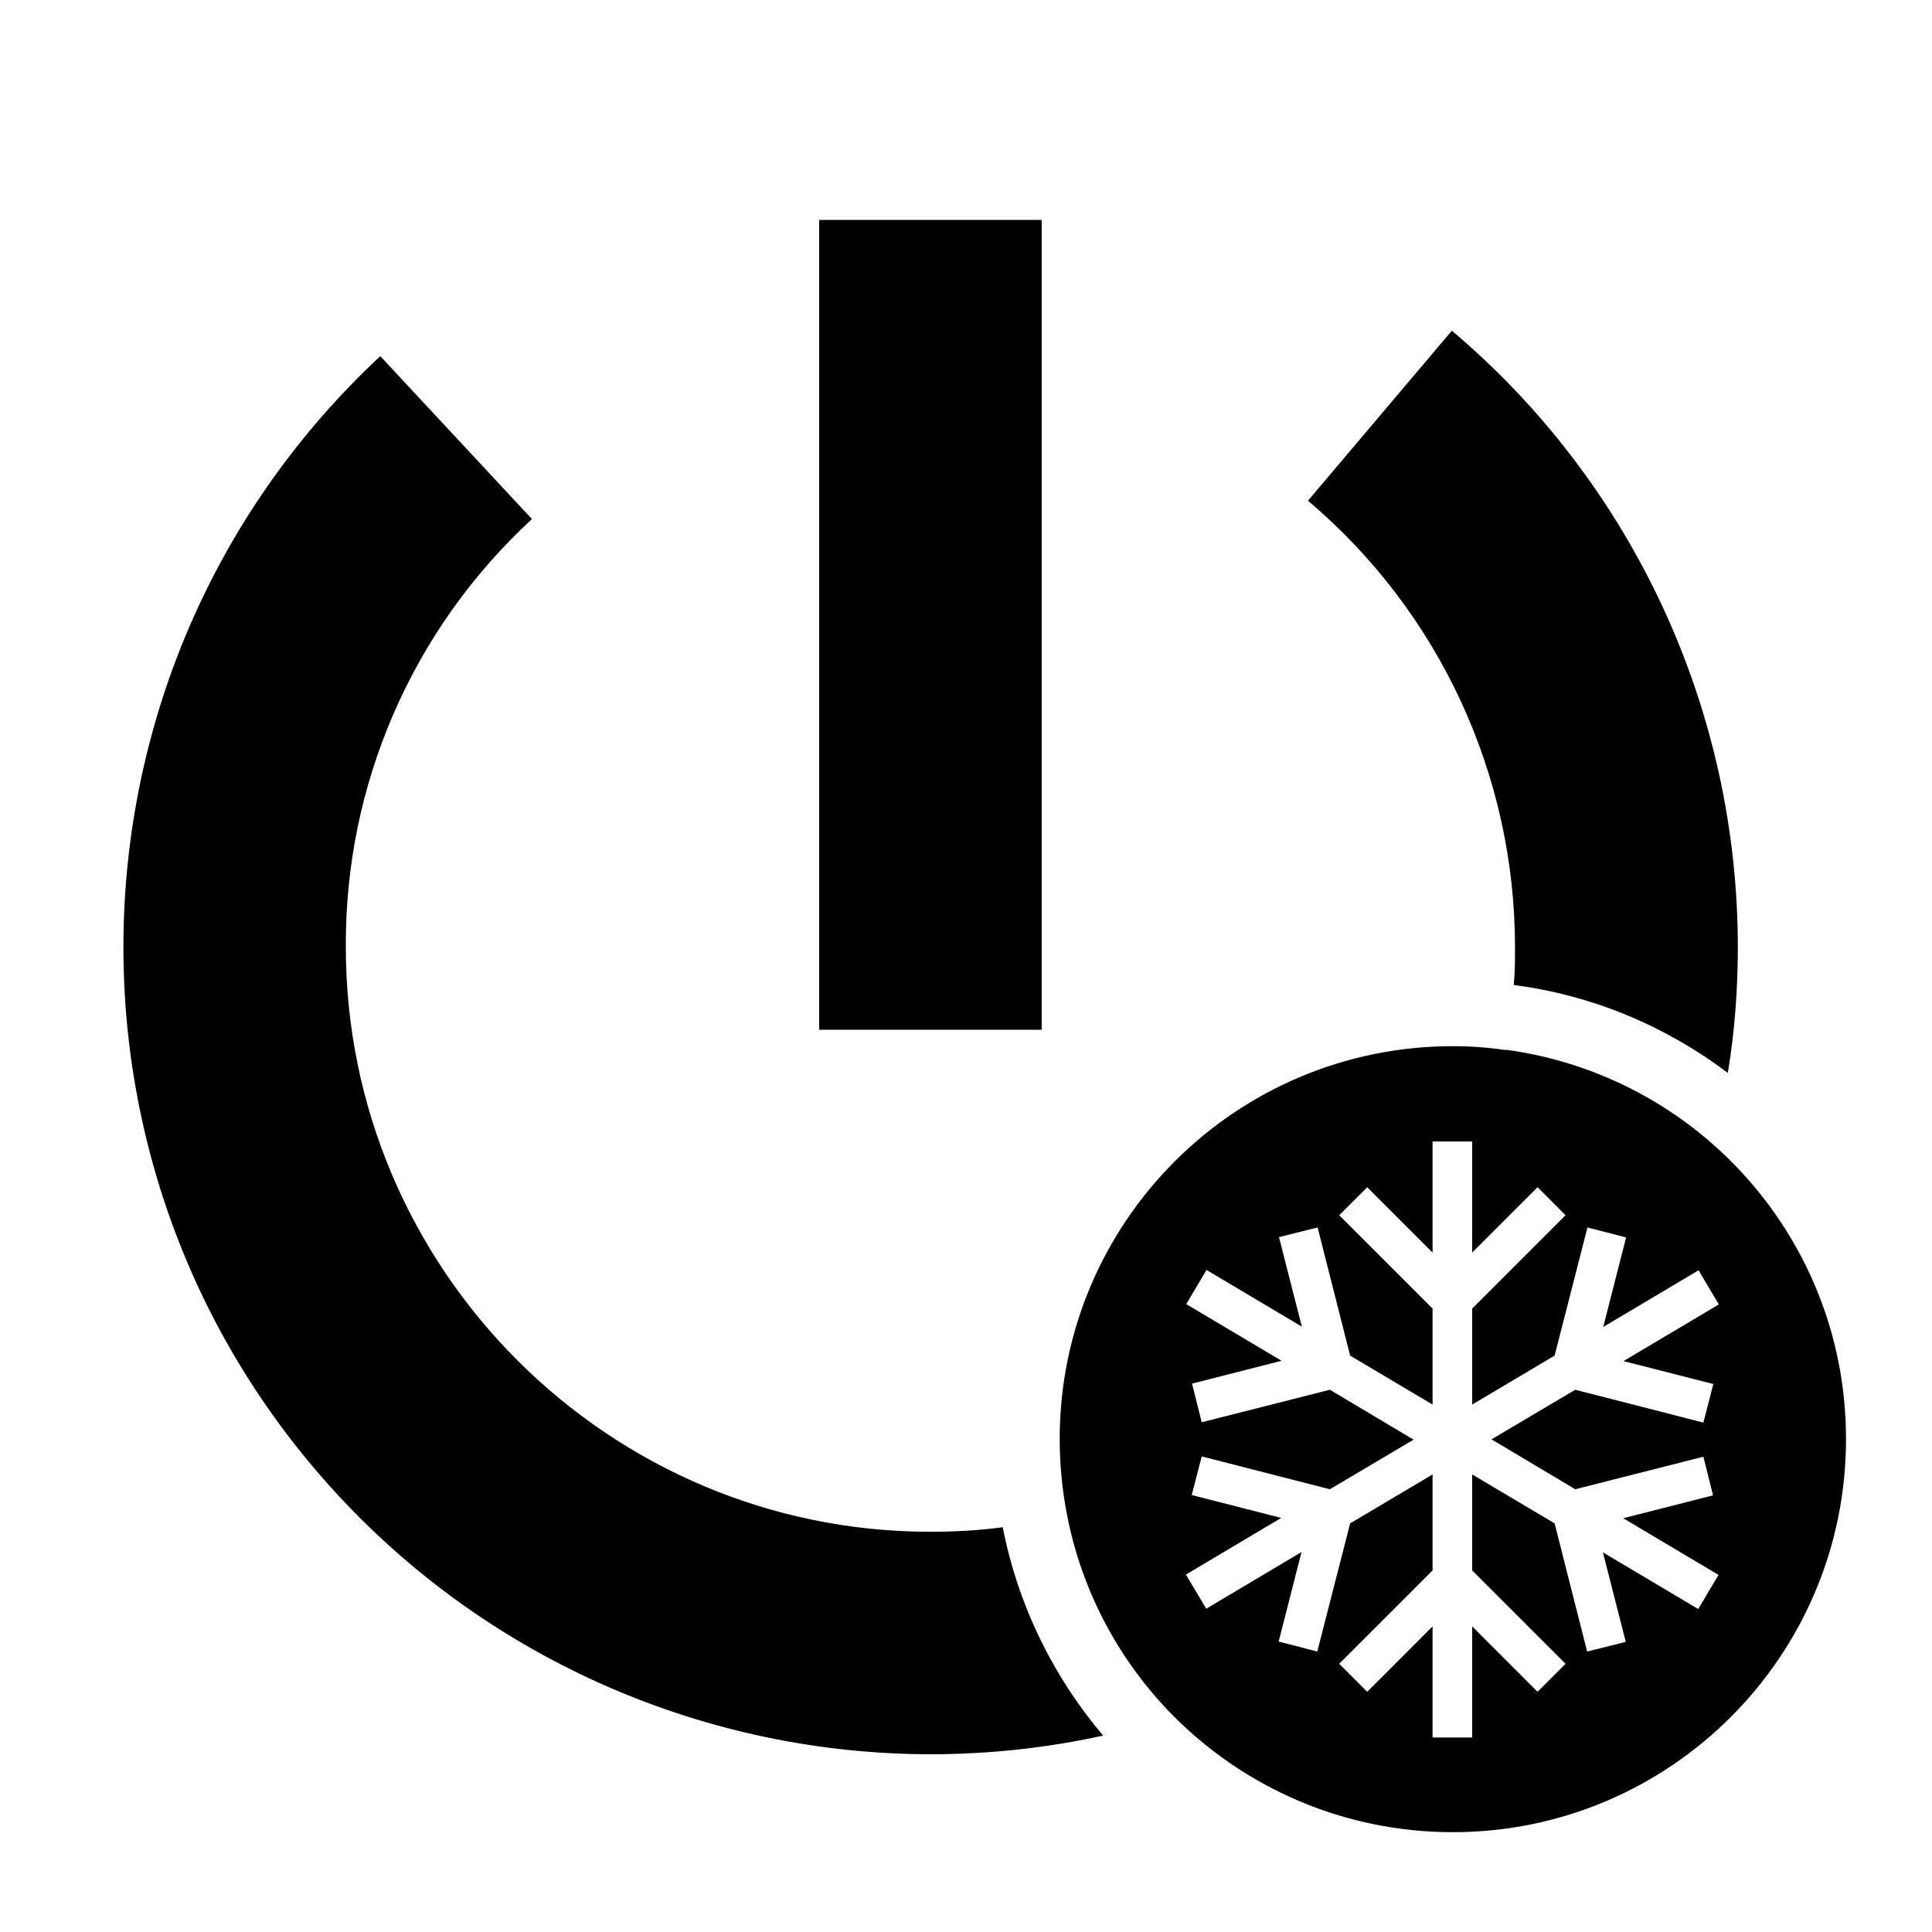
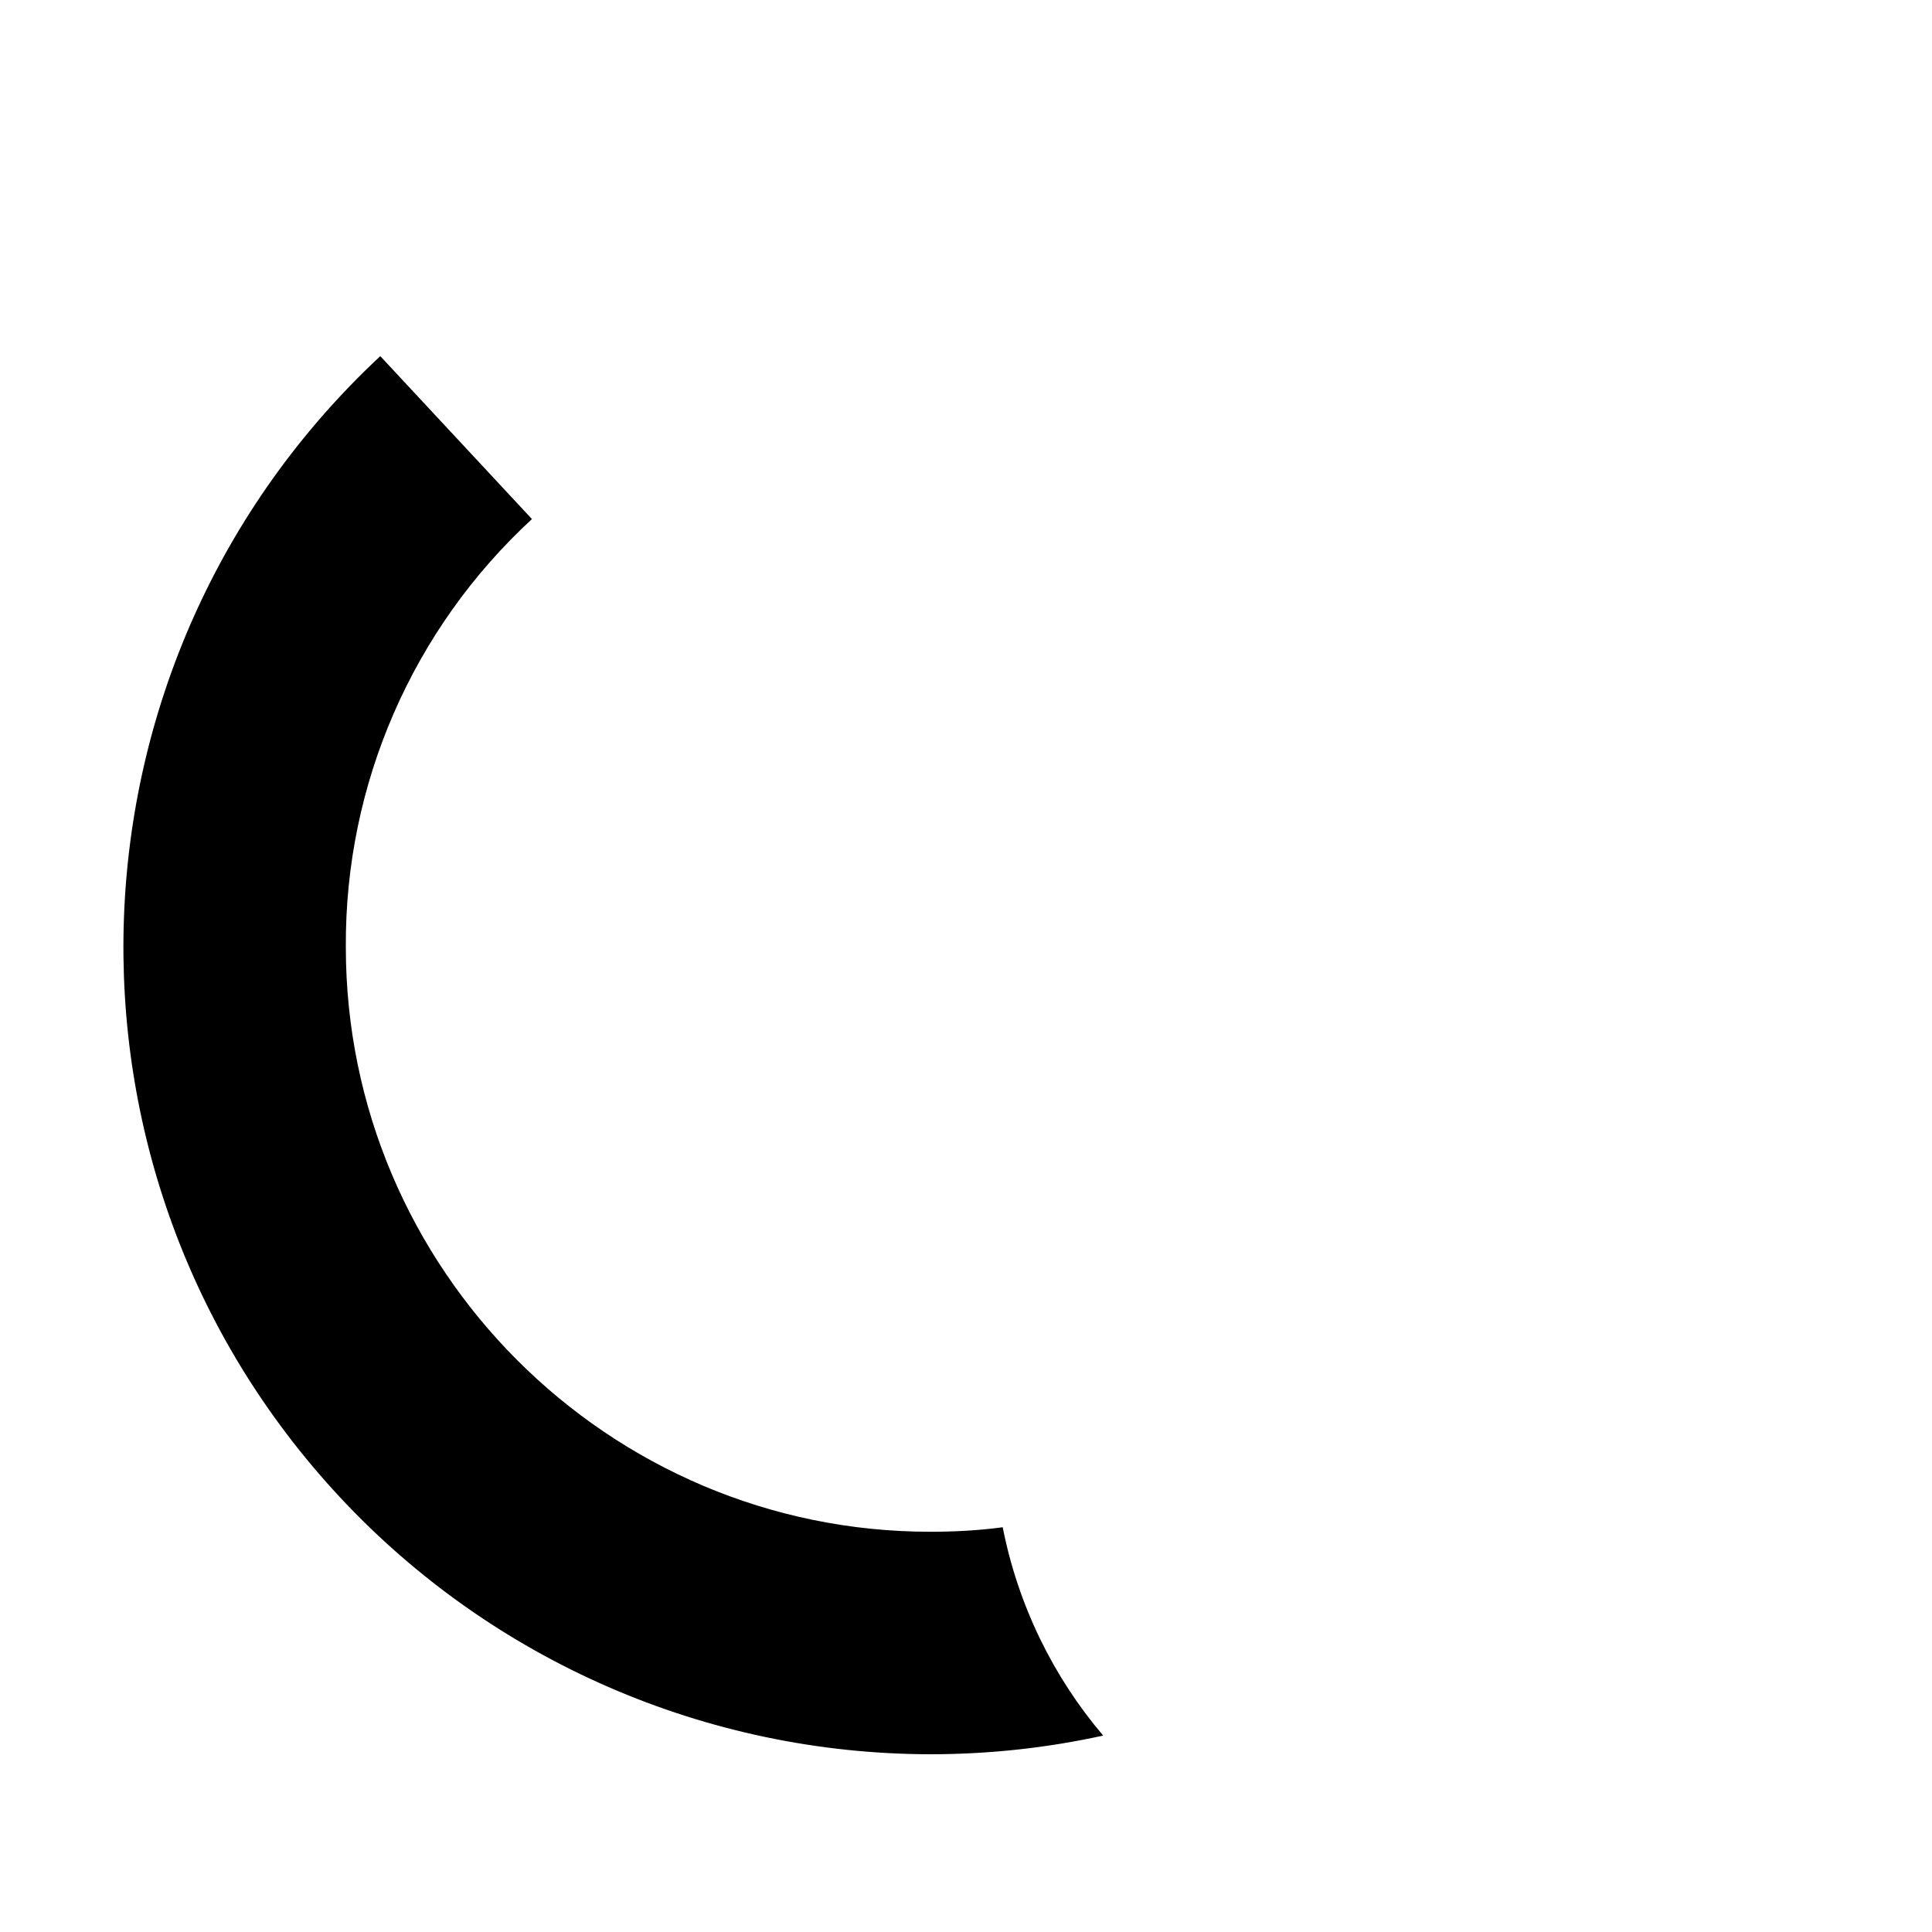
<svg xmlns="http://www.w3.org/2000/svg" id="Icone" viewBox="0 0 60 60">
  <defs>
    <style>
      .cls-1 {
        fill: #000;
        stroke-width: 0px;
      }
    </style>
  </defs>
  <path class="cls-1" d="M28.89,54.48c1.84,0,3.64-.2,5.37-.58-1.54-1.81-2.64-4.03-3.12-6.47-.74.1-1.49.14-2.25.14-10,0-18.15-8.15-18.15-18.16-.03-5.05,2.07-9.87,5.78-13.29l-4.71-5.06C1.69,20.5,1.12,36.36,10.55,46.49c4.74,5.09,11.39,7.98,18.34,7.99Z" />
-   <path class="cls-1" d="M45.08,10.28l-4.46,5.27c4.08,3.45,6.43,8.52,6.43,13.87,0,.4,0,.78-.04,1.17,2.47.32,4.74,1.29,6.65,2.73.21-1.28.31-2.57.31-3.9,0-7.37-3.24-14.38-8.87-19.14Z" />
-   <rect class="cls-1" x="25.44" y="6.83" width="6.91" height="25.15" />
-   <path class="cls-1" d="M46.76,32.61c-.54-.08-1.09-.12-1.64-.12-6.74,0-12.21,5.46-12.21,12.2,0,.81.08,1.6.23,2.37.47,2.41,1.65,4.57,3.32,6.25,2.22,2.22,5.28,3.59,8.66,3.59,6.74,0,12.21-5.47,12.21-12.21,0-3.65-1.6-6.92-4.13-9.15-1.77-1.56-3.99-2.61-6.44-2.94ZM53.21,42.98l-.31,1.2-3.98-1.02-2.6,1.54,2.6,1.55,3.98-1.01.3,1.2-2.79.71,2.96,1.76-.63,1.06-2.96-1.76.71,2.78-1.2.3-1.01-3.98-2.56-1.52v2.98l2.9,2.9-.87.87-2.03-2.03v3.45h-1.23v-3.45l-2.03,2.03-.87-.87,2.9-2.9v-2.98l-2.56,1.52-1.02,3.98-1.2-.31.71-2.78-2.96,1.76-.63-1.06,2.96-1.76-2.78-.71.31-1.2,3.98,1.02,2.6-1.54-2.6-1.55-3.98,1.01-.3-1.2,2.78-.71-2.96-1.76.63-1.06,2.96,1.76-.71-2.78,1.2-.3,1.01,3.98,2.56,1.52v-2.98l-2.9-2.9.87-.87,2.03,2.03v-3.45h1.23v3.45l2.03-2.03.87.87-2.9,2.9v2.98l2.56-1.52,1.02-3.98,1.2.31-.71,2.78,2.96-1.76.63,1.06-2.96,1.76,2.78.71Z" />
</svg>